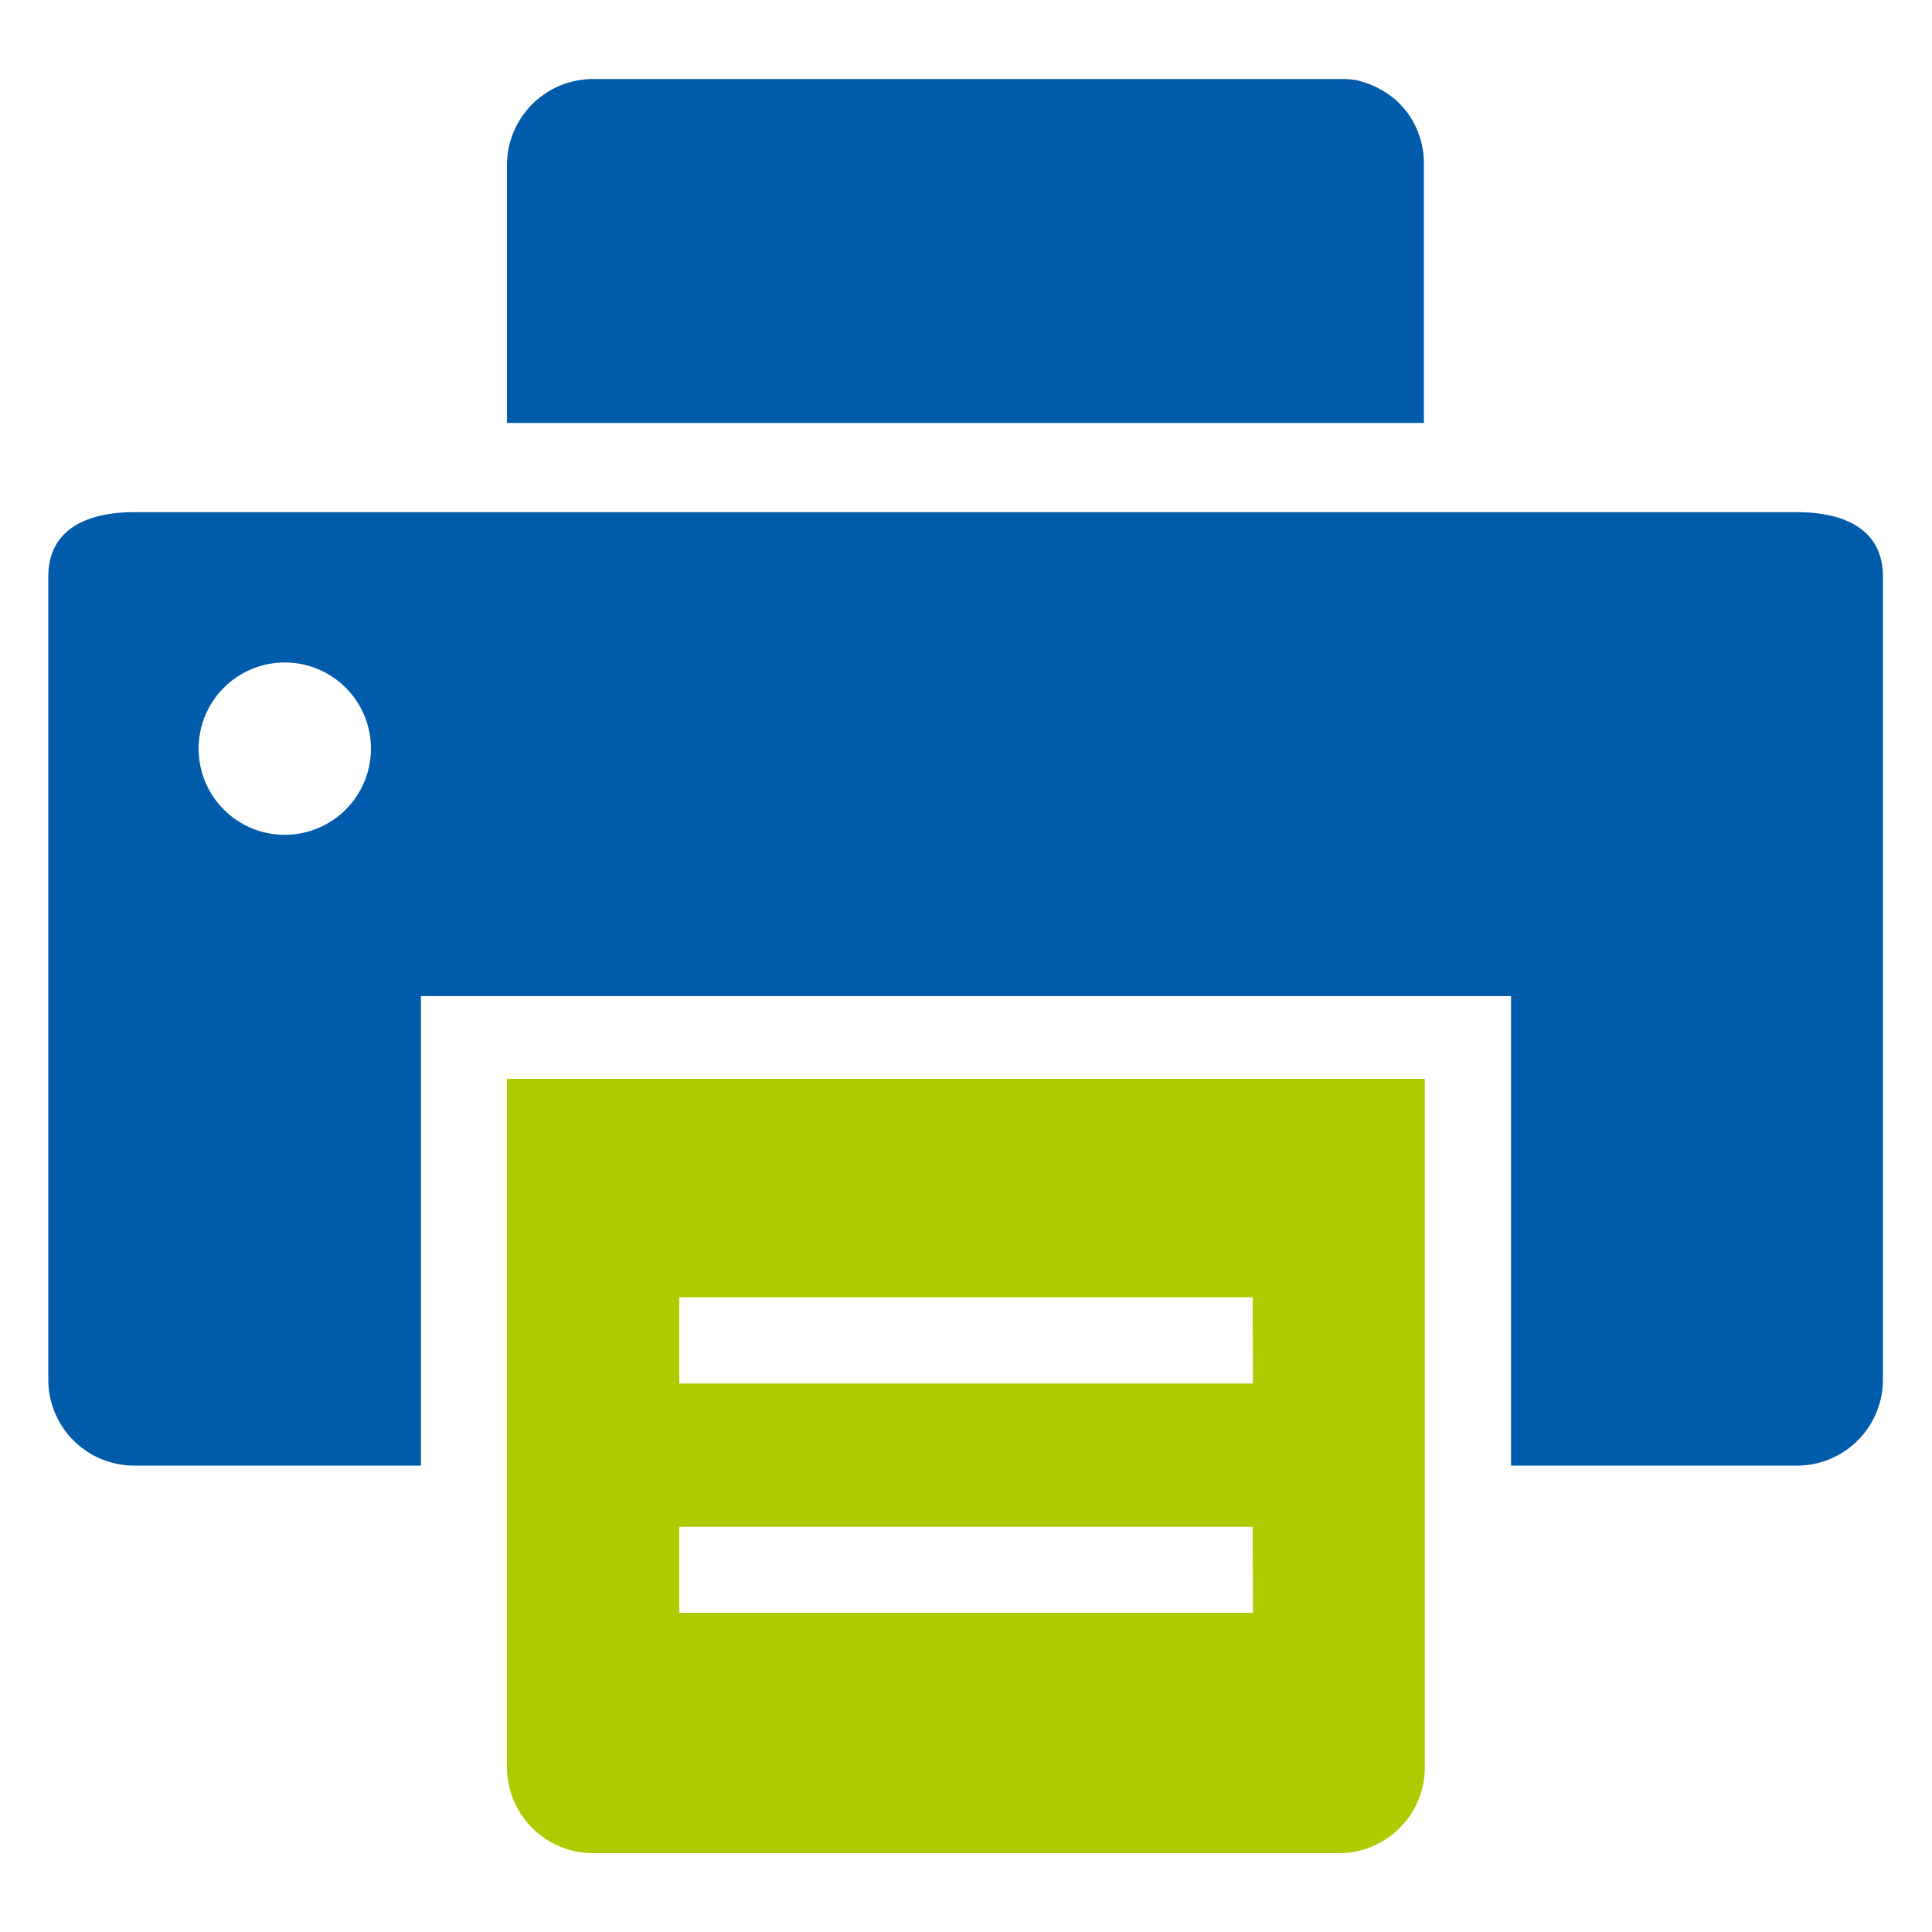
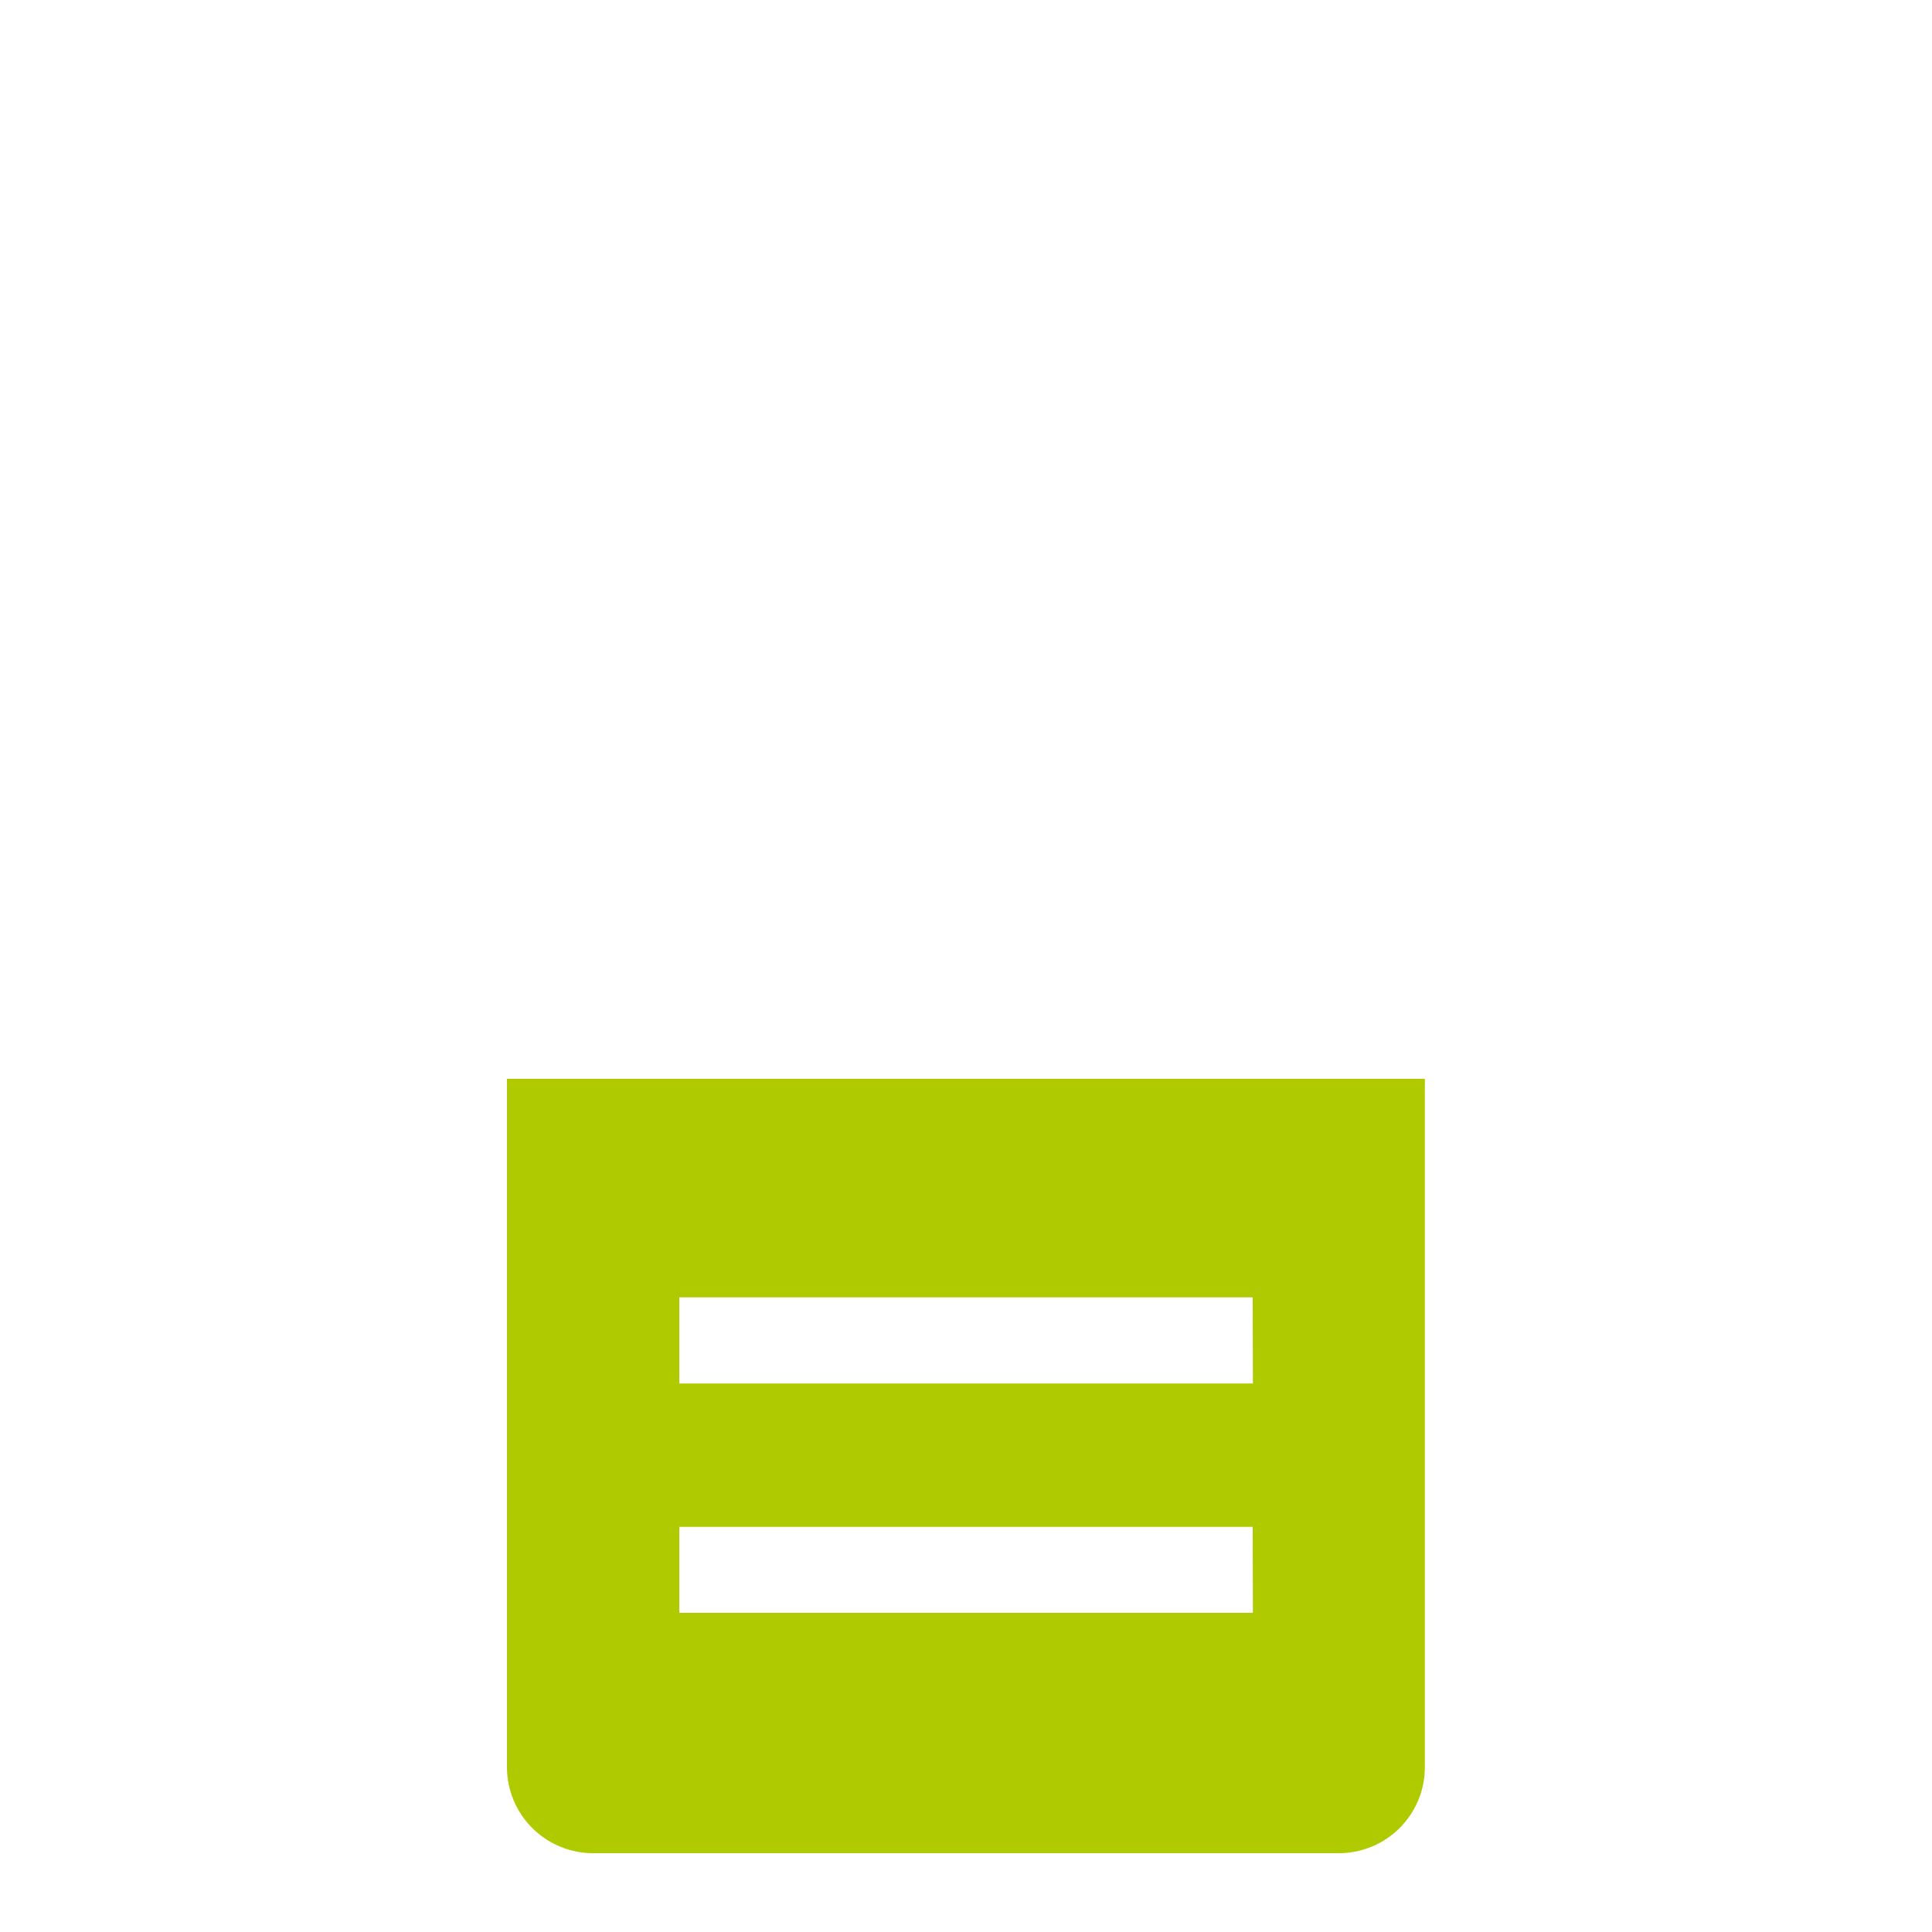
<svg xmlns="http://www.w3.org/2000/svg" id="TAIFUN" viewBox="0 0 100 100">
  <defs>
    <style>.cls-1{fill:#005bab;}.cls-1,.cls-2{fill-rule:evenodd;}.cls-2{fill:#b0ca00;}</style>
  </defs>
  <title>Print</title>
-   <path class="cls-1" d="M93,75.86H78.21V51.56H21.79V75.86H6.95A4.45,4.45,0,0,1,2.5,71.41V29.85c0-2.46,2-3.34,4.45-3.34H93c2.46,0,4.46.88,4.46,3.34V71.41A4.45,4.45,0,0,1,93,75.86ZM14.74,34.29a4.46,4.46,0,1,0,4.46,4.46A4.46,4.46,0,0,0,14.74,34.29Zm59-12.4H26.24V17.44h0V8.54A4.46,4.46,0,0,1,30.7,4.09H69.3l.26,0a4.1,4.1,0,0,1,.64.06h0a4.57,4.57,0,0,1,1.38.55h0a4.21,4.21,0,0,1,.83.63h0a5,5,0,0,1,.52.62l0,0a4.42,4.42,0,0,1,.77,2.45h0V21.9Z" />
  <path class="cls-2" d="M73.75,64.74V91.46a4.45,4.45,0,0,1-4.45,4.46H30.7a4.46,4.46,0,0,1-4.46-4.46V55.84H73.75Zm-8.91,2.41H35.16v4.46H64.85Zm0,11.88H35.16v4.45H64.85Z" />
</svg>